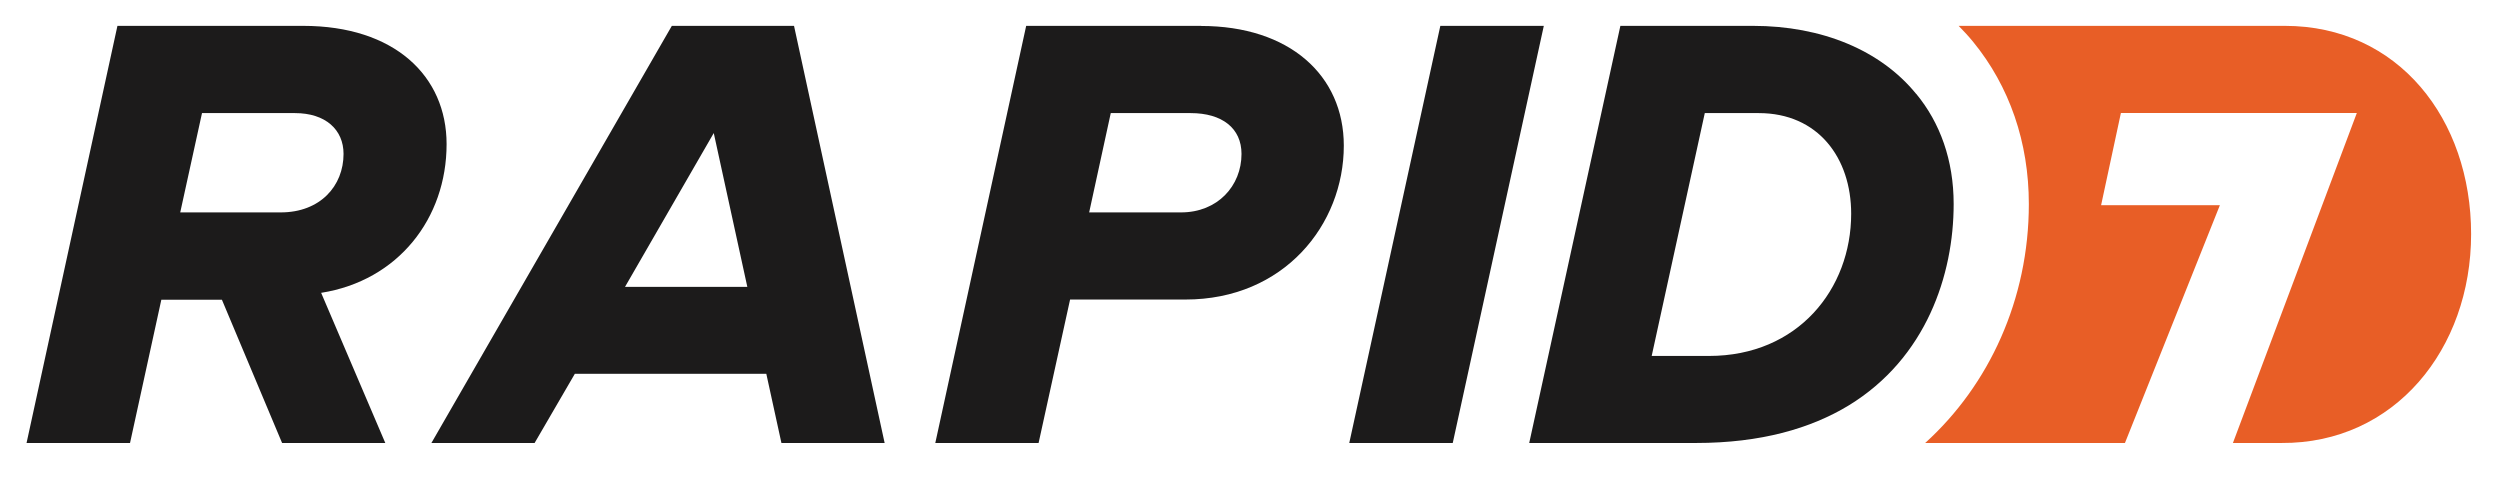
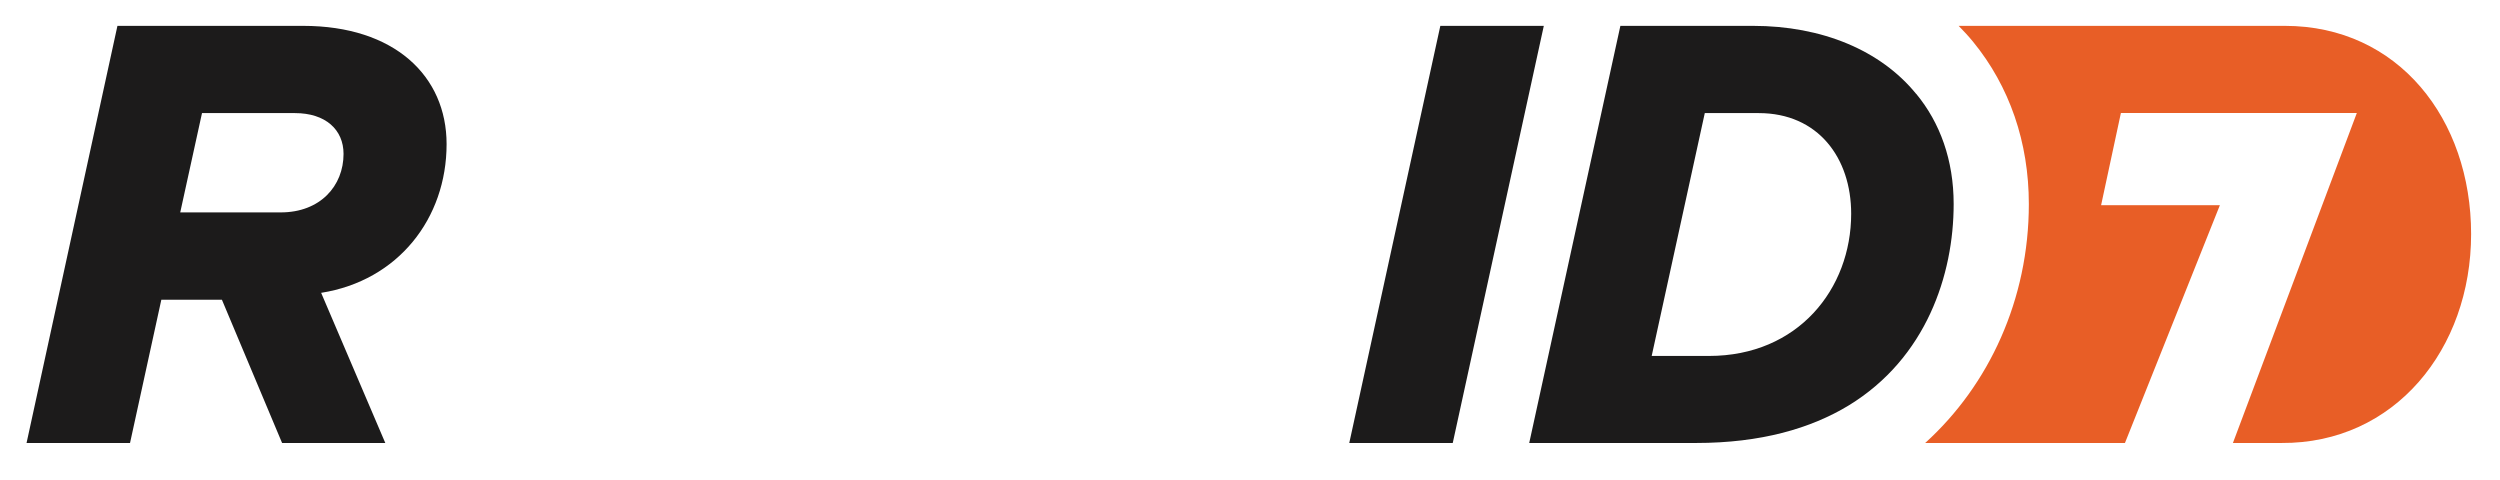
<svg xmlns="http://www.w3.org/2000/svg" width="151" height="29" viewBox="0 0 151 29" fill="none">
  <path d="M16.957 12.829H10.886L12.201 6.831H17.816C19.664 6.831 20.75 7.834 20.75 9.296C20.75 11.224 19.348 12.829 16.957 12.829ZM26.974 8.704C26.974 4.586 23.821 1.562 18.31 1.562H7.093L1.604 26.756H7.854L9.745 18.103H13.403L17.038 26.756H23.272L19.397 17.687C24.044 16.953 26.974 13.195 26.974 8.704Z" fill="#1C1B1B" />
-   <path d="M37.752 17.325L43.111 8.036L45.138 17.325H37.758H37.752ZM40.579 1.562L26.057 26.756H32.29L34.72 22.578H46.285L47.198 26.756H53.432L47.959 1.562H40.579ZM71.329 12.829H65.785L67.09 6.831H71.916C73.818 6.831 74.987 7.746 74.987 9.296C74.987 11.224 73.546 12.829 71.335 12.829M72.552 1.562H61.981L56.492 26.756H62.731L64.633 18.092H71.601C77.557 18.092 81.166 13.568 81.166 8.798C81.166 4.547 77.878 1.568 72.546 1.568" fill="#1C1B1B" />
  <path d="M93.246 1.562H86.996L81.496 26.756H87.746L93.246 1.562Z" fill="#1C1B1B" />
  <path d="M138.01 1.562H118.303C118.602 1.869 118.901 2.187 119.173 2.521C121.379 5.216 122.542 8.6 122.542 12.325C122.542 18.076 120.14 23.262 116.281 26.756H128.347L134.08 12.396H126.906L128.102 6.826H142.352L134.868 26.756H137.803C144.635 26.8 149.255 21.082 149.255 14.138C149.255 7.193 144.852 1.562 138.004 1.562" fill="#E85E26" />
  <path d="M103.213 21.499H99.762L102.969 6.831H106.23C109.806 6.831 111.811 9.531 111.811 12.911C111.811 17.457 108.594 21.499 103.224 21.499M115.735 5.67C113.594 3.041 110.056 1.562 105.882 1.562H97.871L92.365 26.756H102.447C106.36 26.756 109.371 25.88 111.67 24.483C116.344 21.625 118.001 16.597 118.001 12.325C118.001 9.663 117.175 7.406 115.741 5.67" fill="#1C1B1B" />
</svg>